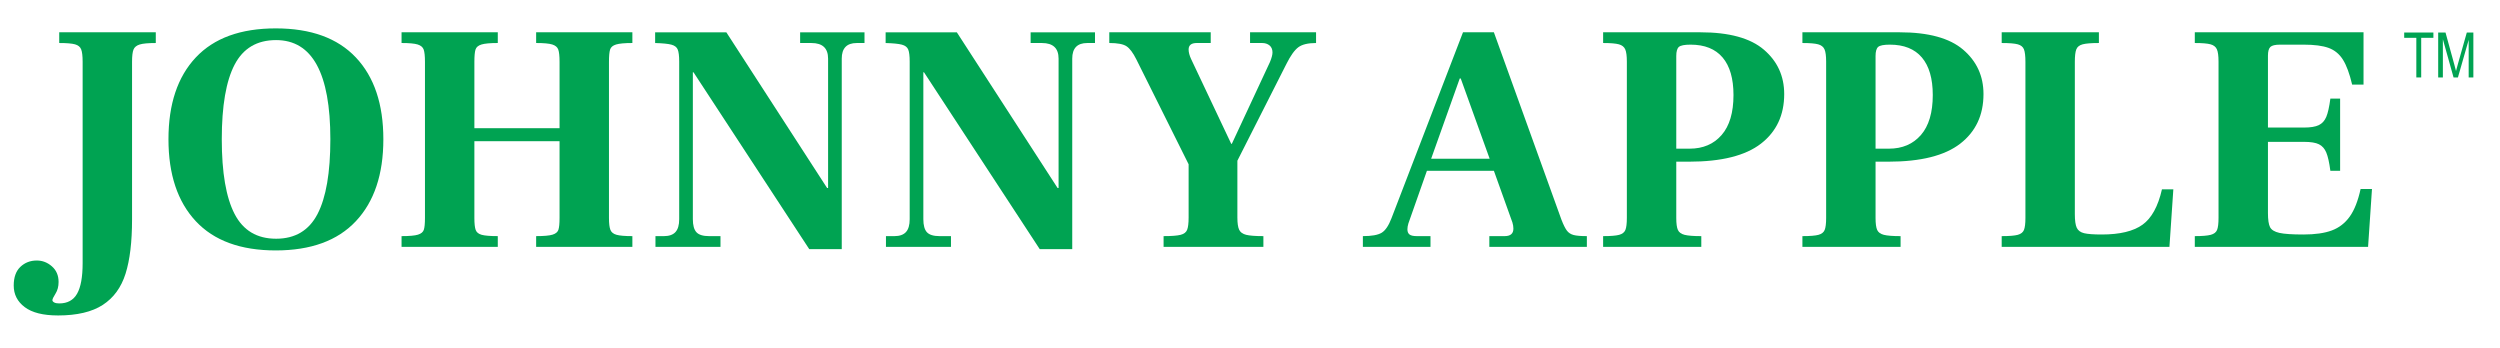
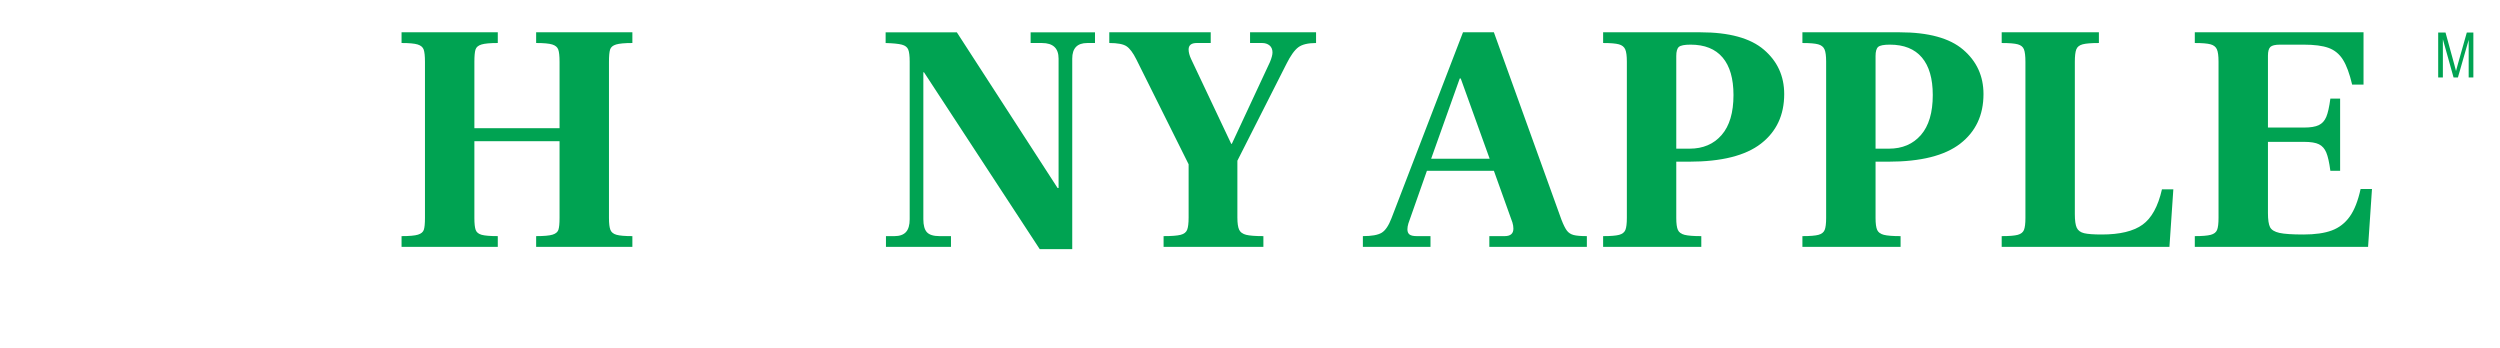
<svg xmlns="http://www.w3.org/2000/svg" width="100%" height="100%" viewBox="0 0 769 107" version="1.1" xml:space="preserve" style="fill-rule:evenodd;clip-rule:evenodd;stroke-linejoin:round;stroke-miterlimit:2;">
  <g>
    <g>
-       <path d="M17.82,97.032c-4.533,0 -7.933,-0.85 -10.2,-2.55c-2.266,-1.7 -3.4,-3.917 -3.4,-6.65c0,-2.533 0.684,-4.45 2.05,-5.75c1.367,-1.3 3.05,-1.95 5.05,-1.95c1.734,0 3.284,0.6 4.65,1.8c1.367,1.2 2.05,2.8 2.05,4.8c0,1.4 -0.316,2.6 -0.95,3.6c-0.633,1 -0.95,1.667 -0.95,2c0,0.267 0.184,0.5 0.55,0.7c0.367,0.2 0.884,0.3 1.55,0.3c2.534,0 4.367,-1 5.5,-3c1.134,-2 1.7,-5.133 1.7,-9.4l0,-61.9c0,-1.8 -0.15,-3.083 -0.45,-3.85c-0.3,-0.767 -0.933,-1.283 -1.9,-1.55c-0.966,-0.267 -2.583,-0.4 -4.85,-0.4l0,-3.3l29.7,0l0,3.3c-2.333,0 -3.983,0.15 -4.95,0.45c-0.966,0.3 -1.6,0.817 -1.9,1.55c-0.3,0.733 -0.45,2 -0.45,3.8l0,48.5c0,6.867 -0.666,12.417 -2,16.65c-1.333,4.233 -3.666,7.433 -7,9.6c-3.333,2.167 -7.933,3.25 -13.8,3.25Z" style="fill:#00a352;fill-rule:nonzero;" />
-       <path d="M84.82,77.032c-10.8,0 -19,-3 -24.6,-9c-5.6,-6 -8.4,-14.4 -8.4,-25.2c0,-10.8 2.8,-19.183 8.4,-25.15c5.6,-5.967 13.8,-8.95 24.6,-8.95c10.8,0 19.017,2.983 24.65,8.95c5.634,5.967 8.45,14.35 8.45,25.15c0,10.8 -2.816,19.2 -8.45,25.2c-5.633,6 -13.85,9 -24.65,9Zm0.1,-3.6c5.867,0 10.117,-2.533 12.75,-7.6c2.634,-5.067 3.95,-12.733 3.95,-23c0,-20.333 -5.566,-30.5 -16.7,-30.5c-5.866,0 -10.116,2.517 -12.75,7.55c-2.633,5.033 -3.95,12.683 -3.95,22.95c0,10.267 1.317,17.933 3.95,23c2.634,5.067 6.884,7.6 12.75,7.6Z" style="fill:#00a352;fill-rule:nonzero;" />
      <path d="M123.52,72.632c2.4,0 4.084,-0.15 5.05,-0.45c0.967,-0.3 1.567,-0.8 1.8,-1.5c0.234,-0.7 0.35,-1.917 0.35,-3.65l0,-48c0,-1.8 -0.133,-3.067 -0.4,-3.8c-0.266,-0.733 -0.883,-1.25 -1.85,-1.55c-0.966,-0.3 -2.616,-0.45 -4.95,-0.45l0,-3.3l29.6,0l0,3.3c-2.333,0 -4,0.15 -5,0.45c-1,0.3 -1.616,0.817 -1.85,1.55c-0.233,0.733 -0.35,2 -0.35,3.8l0,20.4l26.2,0l0,-20.4c0,-1.8 -0.133,-3.067 -0.4,-3.8c-0.266,-0.733 -0.883,-1.25 -1.85,-1.55c-0.966,-0.3 -2.616,-0.45 -4.95,-0.45l0,-3.3l29.6,0l0,3.3c-2.333,0 -4,0.15 -5,0.45c-1,0.3 -1.616,0.817 -1.85,1.55c-0.233,0.733 -0.35,2 -0.35,3.8l0,48c0,1.733 0.15,2.967 0.45,3.7c0.3,0.733 0.934,1.233 1.9,1.5c0.967,0.267 2.584,0.4 4.85,0.4l0,3.3l-29.6,0l0,-3.3c2.4,0 4.084,-0.15 5.05,-0.45c0.967,-0.3 1.567,-0.8 1.8,-1.5c0.234,-0.7 0.35,-1.917 0.35,-3.65l0,-23.6l-26.2,0l0,23.6c0,1.733 0.134,2.967 0.4,3.7c0.267,0.733 0.884,1.233 1.85,1.5c0.967,0.267 2.617,0.4 4.95,0.4l0,3.3l-29.6,0l0,-3.3Z" style="fill:#00a352;fill-rule:nonzero;" />
-       <path d="M213.32,22.232l-0.2,0l0,45.2c0,1.867 0.367,3.2 1.1,4c0.734,0.8 2.034,1.2 3.9,1.2l3.5,0l0,3.3l-20,0l0,-3.3l2.6,0c1.6,0 2.784,-0.417 3.55,-1.25c0.767,-0.833 1.15,-2.15 1.15,-3.95l0,-48.5c0,-1.733 -0.15,-2.967 -0.45,-3.7c-0.3,-0.733 -0.95,-1.233 -1.95,-1.5c-1,-0.267 -2.666,-0.433 -5,-0.5l0,-3.3l21.9,0l31,47.9l0.3,0l0,-39.8c0,-3.2 -1.7,-4.8 -5.1,-4.8l-3.5,0l0,-3.3l19.8,0l0,3.3l-2.4,0c-3.066,0 -4.6,1.6 -4.6,4.8l0,58.6l-10,0l-35.6,-54.4Z" style="fill:#00a352;fill-rule:nonzero;" />
      <path d="M284.22,22.232l-0.2,0l0,45.2c0,1.867 0.367,3.2 1.1,4c0.734,0.8 2.034,1.2 3.9,1.2l3.5,0l0,3.3l-20,0l0,-3.3l2.6,0c1.6,0 2.784,-0.417 3.55,-1.25c0.767,-0.833 1.15,-2.15 1.15,-3.95l0,-48.5c0,-1.733 -0.15,-2.967 -0.45,-3.7c-0.3,-0.733 -0.95,-1.233 -1.95,-1.5c-1,-0.267 -2.666,-0.433 -5,-0.5l0,-3.3l21.9,0l31,47.9l0.3,0l0,-39.8c0,-3.2 -1.7,-4.8 -5.1,-4.8l-3.5,0l0,-3.3l19.8,0l0,3.3l-2.4,0c-3.066,0 -4.6,1.6 -4.6,4.8l0,58.6l-10,0l-35.6,-54.4Z" style="fill:#00a352;fill-rule:nonzero;" />
      <path d="M404.82,9.932l0,3.3c-2.466,0 -4.283,0.433 -5.45,1.3c-1.166,0.867 -2.383,2.567 -3.65,5.1l-15.1,29.8l0,17.5c0,1.733 0.184,2.983 0.55,3.75c0.367,0.767 1.084,1.283 2.15,1.55c1.067,0.267 2.834,0.4 5.3,0.4l0,3.3l-30.7,0l0,-3.3c2.467,0 4.217,-0.133 5.25,-0.4c1.034,-0.267 1.7,-0.783 2,-1.55c0.3,-0.767 0.45,-2.017 0.45,-3.75l0,-16.4l-16.1,-32.3c-1,-2 -2,-3.333 -3,-4c-1,-0.667 -2.766,-1 -5.3,-1l0,-3.3l31.2,0l0,3.3l-4.3,0c-1.666,0 -2.5,0.667 -2.5,2c0,0.867 0.267,1.867 0.8,3l12.3,26l0.2,0l11.7,-25.1c0.534,-1.267 0.8,-2.267 0.8,-3c0,-0.933 -0.3,-1.65 -0.9,-2.15c-0.6,-0.5 -1.366,-0.75 -2.3,-0.75l-3.7,0l0,-3.3l20.3,0Z" style="fill:#00a352;fill-rule:nonzero;" />
      <path d="M480.32,67.632c0.6,1.533 1.15,2.633 1.65,3.3c0.5,0.667 1.184,1.117 2.05,1.35c0.867,0.233 2.234,0.35 4.1,0.35l0,3.3l-30,0l0,-3.3l4.7,0c1.8,0 2.7,-0.767 2.7,-2.3c0,-0.6 -0.1,-1.233 -0.3,-1.9l-5.7,-15.9l-20.6,0l-5.7,16.2c-0.2,0.667 -0.3,1.267 -0.3,1.8c0,0.733 0.217,1.267 0.65,1.6c0.434,0.333 1.184,0.5 2.25,0.5l4.2,0l0,3.3l-20.8,0l0,-3.3c2.734,0 4.667,-0.35 5.8,-1.05c1.134,-0.7 2.134,-2.183 3,-4.45l22,-57.2l9.5,0l20.8,57.7Zm-22.1,-18.8l-8.9,-24.7l-0.3,0l-8.8,24.7l18,0Z" style="fill:#00a352;fill-rule:nonzero;" />
      <path d="M493.12,72.632c2.334,0 3.984,-0.133 4.95,-0.4c0.967,-0.267 1.6,-0.767 1.9,-1.5c0.3,-0.733 0.45,-1.967 0.45,-3.7l0,-48.1c0,-1.733 -0.166,-2.983 -0.5,-3.75c-0.333,-0.767 -0.983,-1.283 -1.95,-1.55c-0.966,-0.267 -2.583,-0.4 -4.85,-0.4l0,-3.3l29.9,0c8.867,0 15.384,1.783 19.55,5.35c4.167,3.567 6.25,8.117 6.25,13.65c0,6.467 -2.383,11.55 -7.15,15.25c-4.766,3.7 -12.15,5.55 -22.15,5.55l-3.9,0l0,17.3c0,1.733 0.167,2.967 0.5,3.7c0.334,0.733 1.017,1.233 2.05,1.5c1.034,0.267 2.75,0.4 5.15,0.4l0,3.3l-30.2,0l0,-3.3Zm26.6,-26.9c4.134,0 7.417,-1.4 9.85,-4.2c2.434,-2.8 3.65,-6.9 3.65,-12.3c0,-5.067 -1.116,-8.917 -3.35,-11.55c-2.233,-2.633 -5.516,-3.95 -9.85,-3.95c-1.866,0 -3.066,0.233 -3.6,0.7c-0.533,0.467 -0.8,1.4 -0.8,2.8l0,28.5l4.1,0Z" style="fill:#00a352;fill-rule:nonzero;" />
      <path d="M554.42,72.632c2.334,0 3.984,-0.133 4.95,-0.4c0.967,-0.267 1.6,-0.767 1.9,-1.5c0.3,-0.733 0.45,-1.967 0.45,-3.7l0,-48.1c0,-1.733 -0.166,-2.983 -0.5,-3.75c-0.333,-0.767 -0.983,-1.283 -1.95,-1.55c-0.966,-0.267 -2.583,-0.4 -4.85,-0.4l0,-3.3l29.9,0c8.867,0 15.384,1.783 19.55,5.35c4.167,3.567 6.25,8.117 6.25,13.65c0,6.467 -2.383,11.55 -7.15,15.25c-4.766,3.7 -12.15,5.55 -22.15,5.55l-3.9,0l0,17.3c0,1.733 0.167,2.967 0.5,3.7c0.334,0.733 1.017,1.233 2.05,1.5c1.034,0.267 2.75,0.4 5.15,0.4l0,3.3l-30.2,0l0,-3.3Zm26.6,-26.9c4.134,0 7.417,-1.4 9.85,-4.2c2.434,-2.8 3.65,-6.9 3.65,-12.3c0,-5.067 -1.116,-8.917 -3.35,-11.55c-2.233,-2.633 -5.516,-3.95 -9.85,-3.95c-1.866,0 -3.066,0.233 -3.6,0.7c-0.533,0.467 -0.8,1.4 -0.8,2.8l0,28.5l4.1,0Z" style="fill:#00a352;fill-rule:nonzero;" />
      <path d="M615.72,72.632c2.334,0 3.984,-0.133 4.95,-0.4c0.967,-0.267 1.6,-0.767 1.9,-1.5c0.3,-0.733 0.45,-1.967 0.45,-3.7l0,-48c0,-1.8 -0.15,-3.083 -0.45,-3.85c-0.3,-0.767 -0.933,-1.283 -1.9,-1.55c-0.966,-0.267 -2.616,-0.4 -4.95,-0.4l0,-3.3l29.9,0l0,3.3c-2.333,0 -4,0.133 -5,0.4c-1,0.267 -1.65,0.783 -1.95,1.55c-0.3,0.767 -0.45,2.05 -0.45,3.85l0,46.8c0,2 0.2,3.417 0.6,4.25c0.4,0.833 1.15,1.383 2.25,1.65c1.1,0.267 2.917,0.4 5.45,0.4c5.534,0 9.7,-1 12.5,-3c2.8,-2 4.8,-5.633 6,-10.9l3.5,0l-1.2,17.7l-51.6,0l0,-3.3Z" style="fill:#00a352;fill-rule:nonzero;" />
      <path d="M675.12,72.632c2.267,0 3.9,-0.133 4.9,-0.4c1,-0.267 1.65,-0.767 1.95,-1.5c0.3,-0.733 0.45,-1.967 0.45,-3.7l0,-48.1c0,-1.733 -0.166,-2.983 -0.5,-3.75c-0.333,-0.767 -0.983,-1.283 -1.95,-1.55c-0.966,-0.267 -2.583,-0.4 -4.85,-0.4l0,-3.3l51.9,0l0,16.1l-3.5,0c-0.8,-3.4 -1.75,-5.967 -2.85,-7.7c-1.1,-1.733 -2.566,-2.933 -4.4,-3.6c-1.833,-0.667 -4.383,-1 -7.65,-1l-7.3,0c-1.466,0 -2.45,0.233 -2.95,0.7c-0.5,0.467 -0.75,1.367 -0.75,2.7l0,22.1l11.1,0c2,0 3.517,-0.25 4.55,-0.75c1.034,-0.5 1.8,-1.35 2.3,-2.55c0.5,-1.2 0.917,-3.067 1.25,-5.6l3,0l0,22.2l-3,0c-0.333,-2.533 -0.75,-4.4 -1.25,-5.6c-0.5,-1.2 -1.25,-2.05 -2.25,-2.55c-1,-0.5 -2.533,-0.75 -4.6,-0.75l-11.1,0l0,21.9c0,2.067 0.217,3.517 0.65,4.35c0.434,0.833 1.384,1.417 2.85,1.75c1.467,0.333 3.934,0.5 7.4,0.5c3.6,0 6.517,-0.417 8.75,-1.25c2.234,-0.833 4.067,-2.25 5.5,-4.25c1.434,-2 2.55,-4.833 3.35,-8.5l3.5,0l-1.2,17.8l-53.3,0l0,-3.3Z" style="fill:#00a352;fill-rule:nonzero;" />
    </g>
    <g>
-       <path d="M743.264,23.822l0,-12.188l-3.732,-0l-0,-1.631l8.982,0l0,1.631l-3.751,-0l-0,12.188l-1.499,-0Z" style="fill:#00a352;fill-rule:nonzero;" />
      <path d="M749.985,23.822l-0,-13.819l2.254,0l2.689,9.784l0.538,2.046c0.132,-0.509 0.333,-1.248 0.604,-2.215l2.718,-9.615l2.018,0l-0,13.819l-1.442,-0l-0,-11.557l-3.305,11.557l-1.347,-0l-3.285,-11.756l0,11.756l-1.442,-0Z" style="fill:#00a352;fill-rule:nonzero;" />
    </g>
  </g>
</svg>